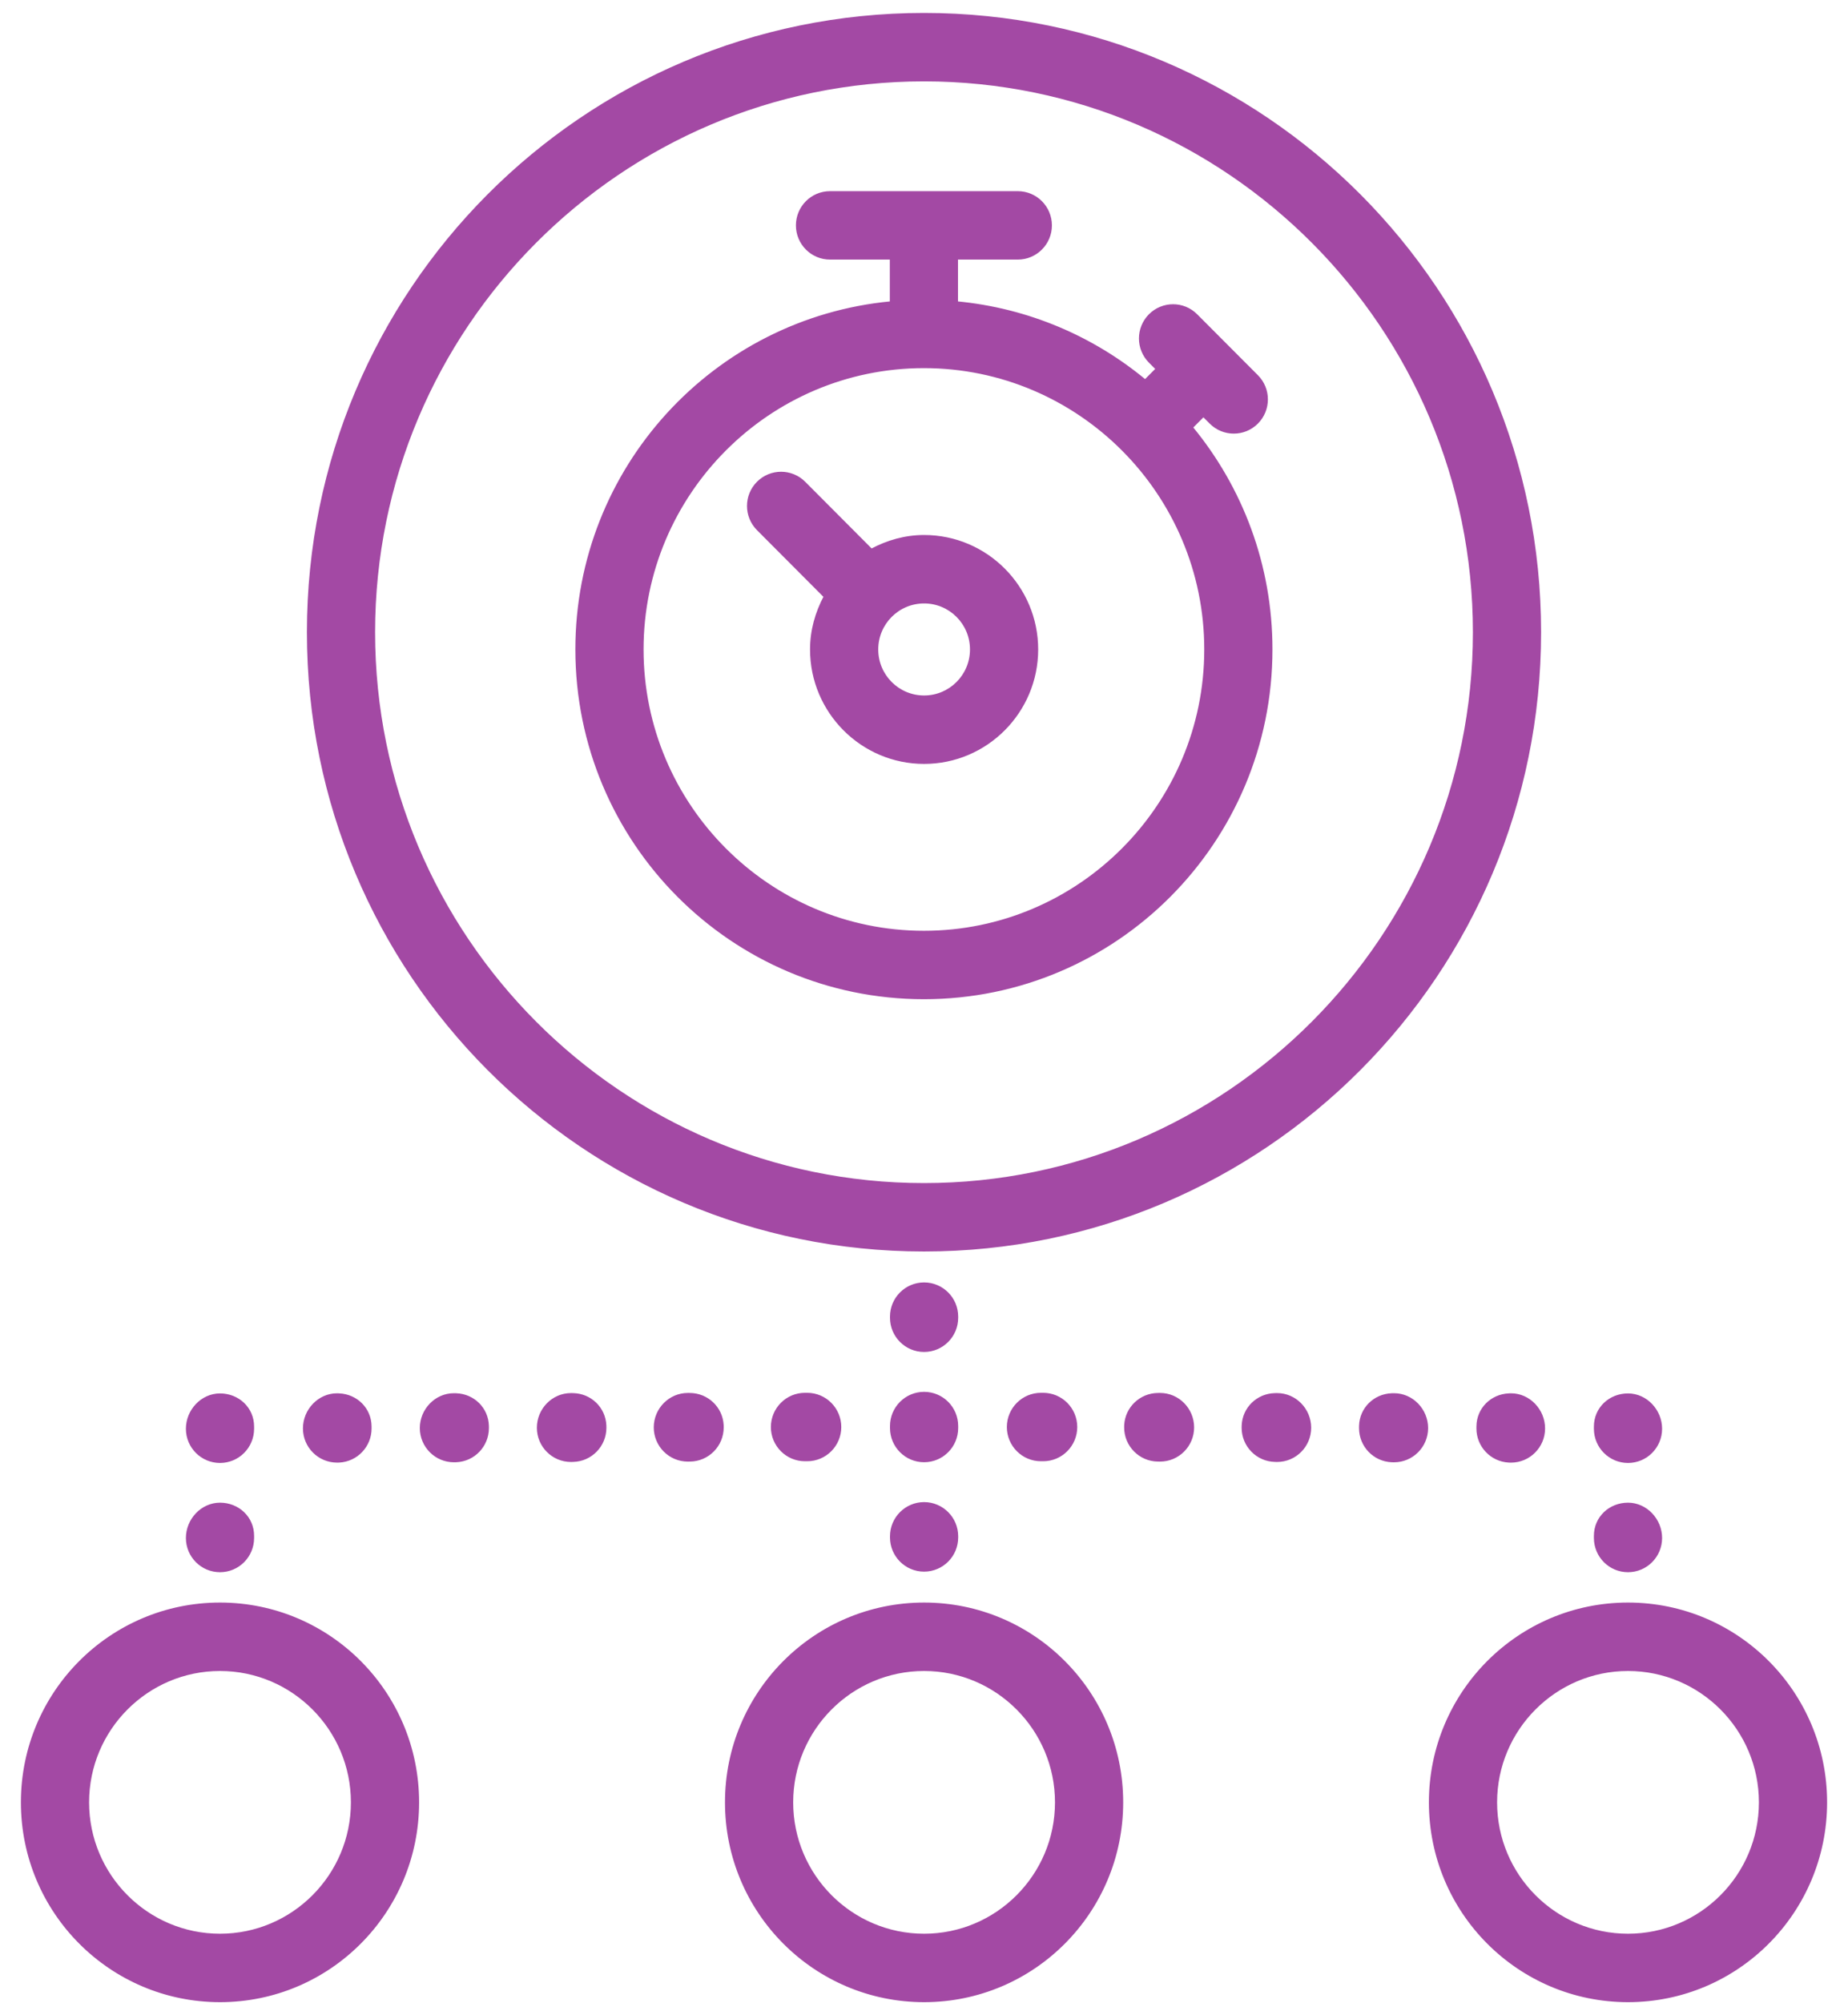
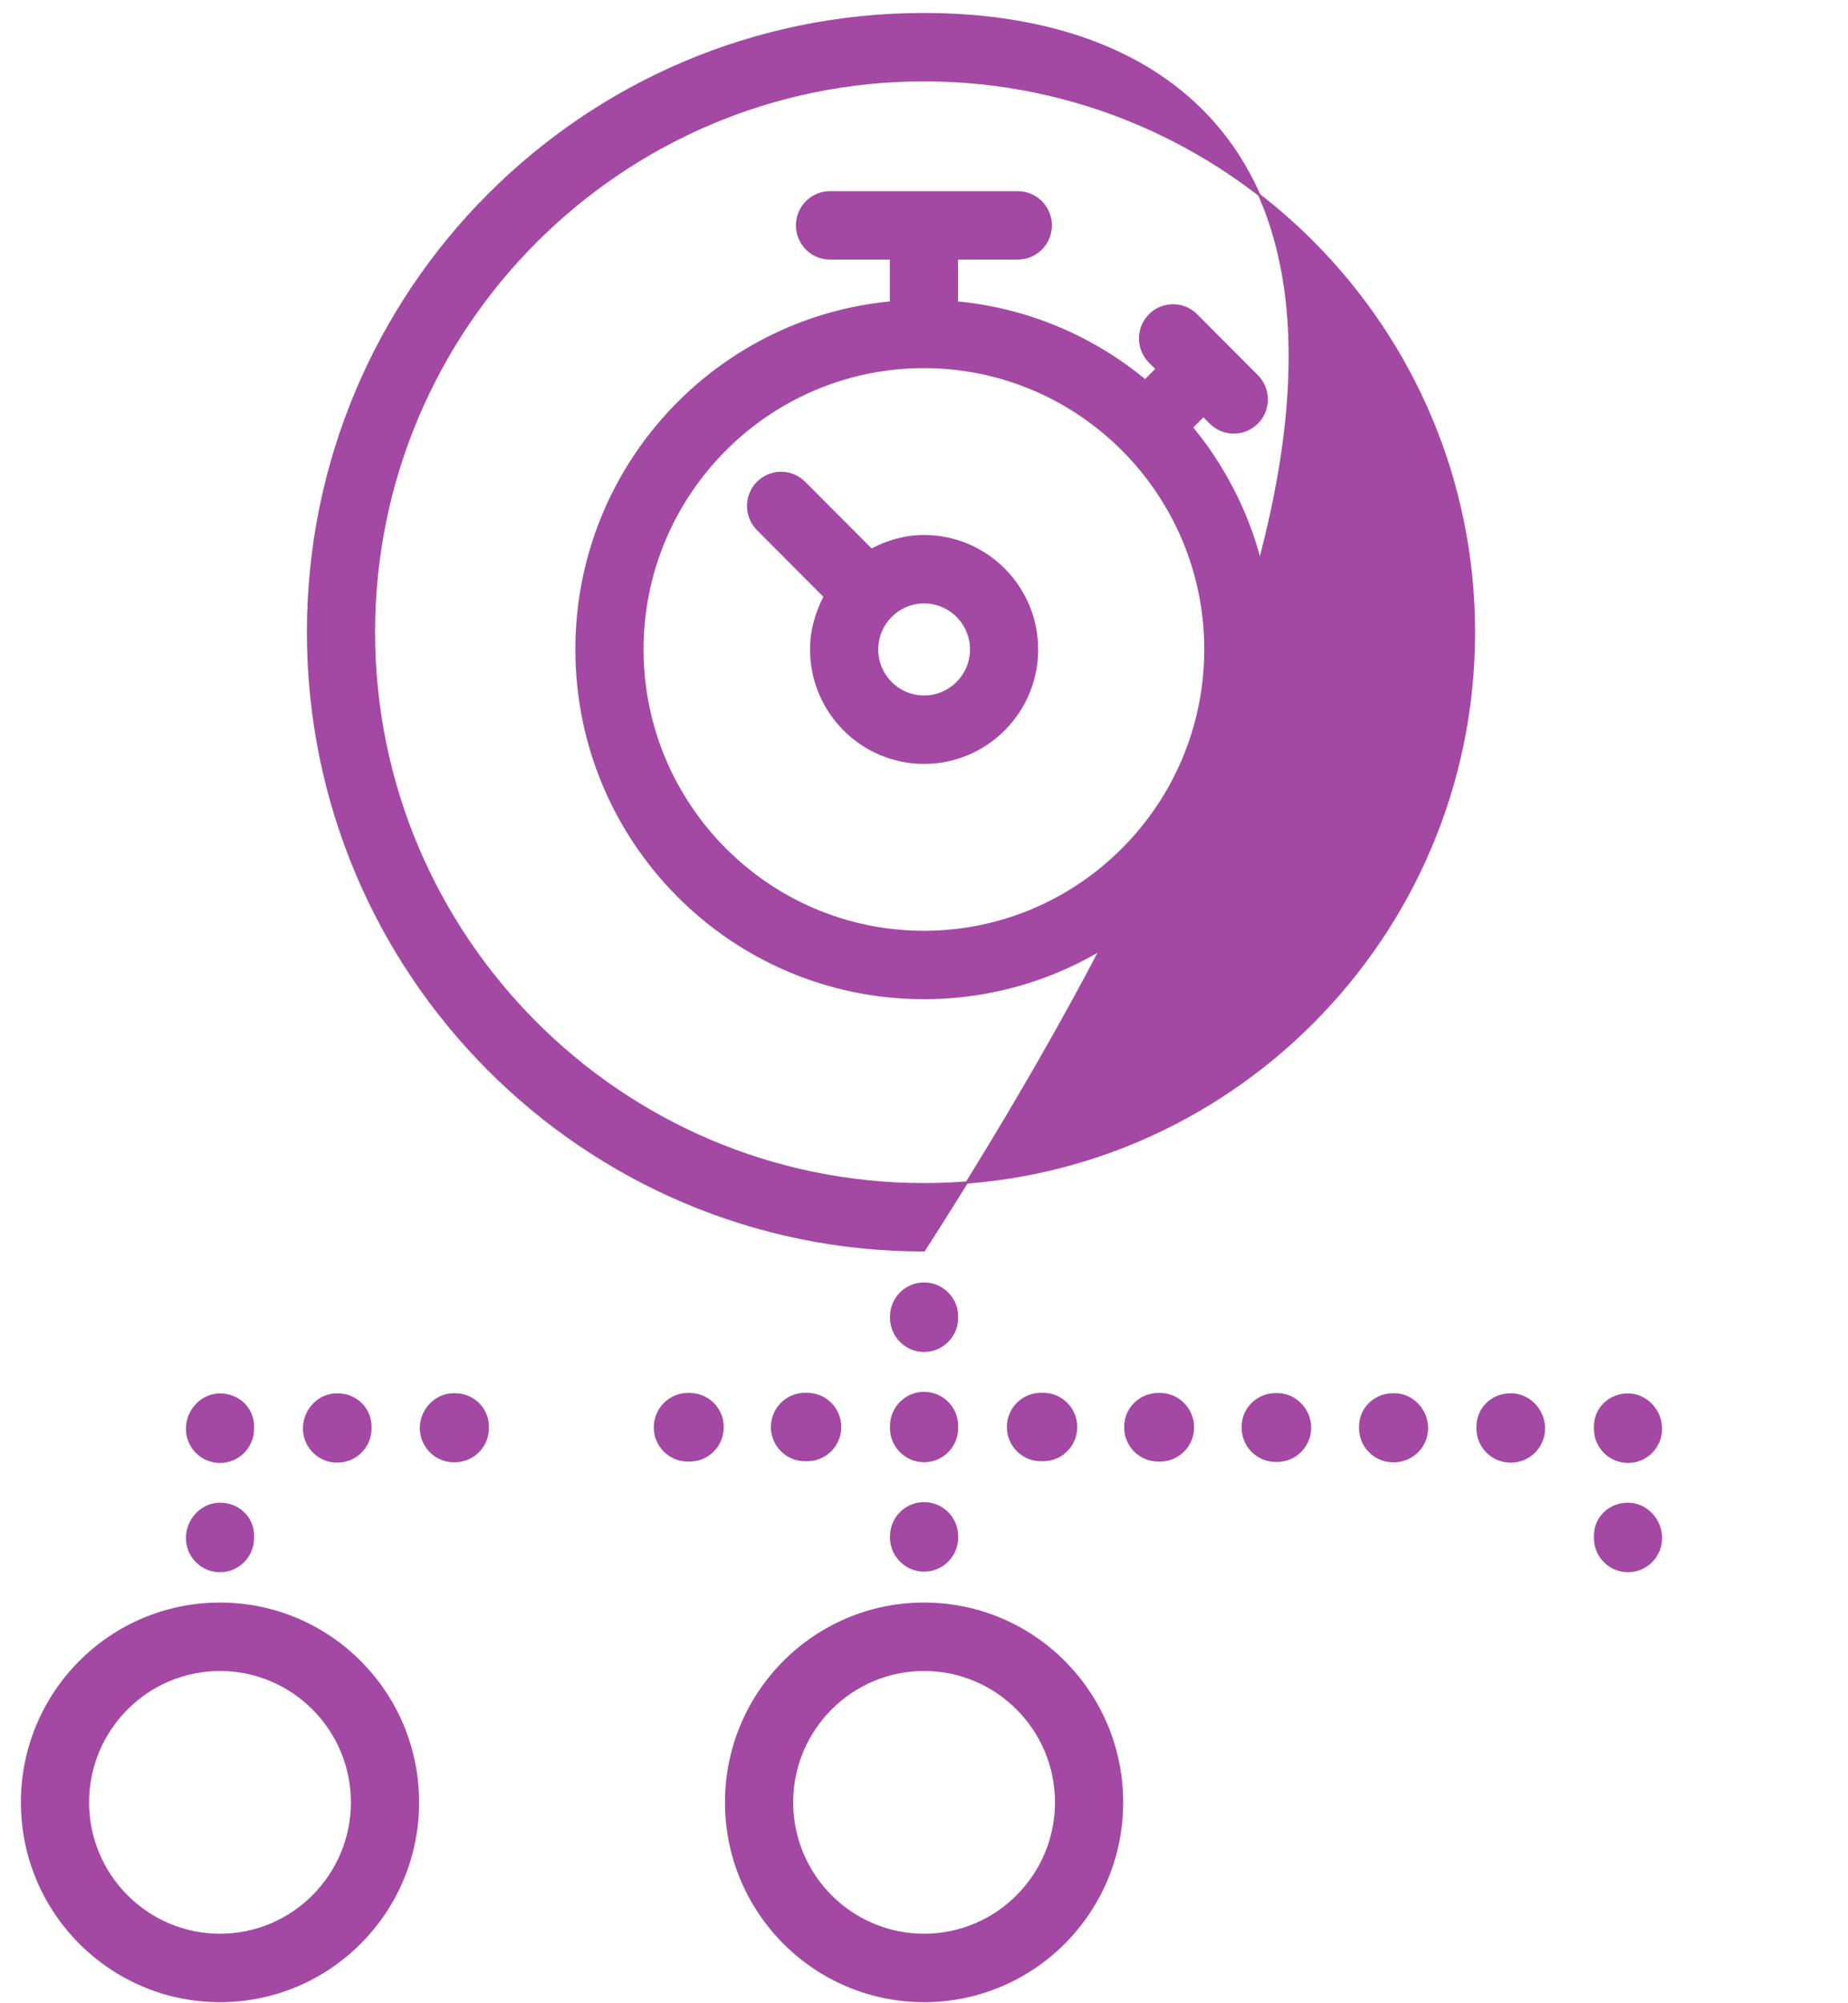
<svg xmlns="http://www.w3.org/2000/svg" width="84" height="91" viewBox="0 0 84 91" fill="none">
  <g id="Group 27129">
    <g id="Group 27104">
      <path id="Vector" d="M10 71.37C10.828 71.37 11.5 70.696 11.5 69.865V69.765C11.5 68.935 10.828 68.311 10 68.311C9.172 68.311 8.5 69.035 8.5 69.865C8.5 70.696 9.172 71.37 10 71.37Z" fill="#A349A4" stroke="#A349A4" stroke-width="0.1" />
      <path id="Vector_2" d="M10 66.407C10.828 66.407 11.5 65.734 11.5 64.903V64.803C11.5 63.972 10.828 63.348 10 63.348C9.172 63.348 8.5 64.073 8.5 64.903C8.5 65.734 9.172 66.407 10 66.407Z" fill="#A349A4" stroke="#A349A4" stroke-width="0.1" />
      <path id="Vector_3" d="M15.42 66.389C16.211 66.348 16.84 65.692 16.84 64.888L16.839 64.787C16.828 63.994 16.206 63.386 15.424 63.346L15.32 63.342C14.491 63.342 13.82 64.056 13.82 64.887C13.82 65.717 14.491 66.391 15.32 66.391L15.42 66.389Z" fill="#A349A4" stroke="#A349A4" stroke-width="0.1" />
      <path id="Vector_4" d="M20.737 63.34L20.633 63.338C19.805 63.338 19.133 64.041 19.133 64.872C19.133 65.702 19.805 66.376 20.633 66.376L20.734 66.374C21.535 66.343 22.173 65.683 22.173 64.872L22.172 64.769C22.15 63.98 21.522 63.37 20.737 63.34Z" fill="#A349A4" stroke="#A349A4" stroke-width="0.1" />
-       <path id="Vector_5" d="M26.056 63.334L25.954 63.332C25.125 63.332 24.453 64.025 24.453 64.858C24.453 65.687 25.125 66.362 25.954 66.362L26.054 66.359C26.864 66.339 27.514 65.673 27.514 64.858L27.512 64.754C27.479 63.967 26.844 63.353 26.056 63.334Z" fill="#A349A4" stroke="#A349A4" stroke-width="0.1" />
      <path id="Vector_6" d="M31.368 63.327L31.266 63.326C30.438 63.326 29.766 64.01 29.766 64.841C29.766 65.671 30.438 66.345 31.266 66.345L31.367 66.344C32.186 66.333 32.846 65.664 32.846 64.841L32.844 64.737C32.801 63.953 32.159 63.339 31.368 63.327Z" fill="#A349A4" stroke="#A349A4" stroke-width="0.1" />
      <path id="Vector_7" d="M36.69 66.329C37.518 66.329 38.19 65.655 38.19 64.825C38.19 63.994 37.518 63.32 36.69 63.32H36.59C35.761 63.32 35.09 63.994 35.09 64.825C35.09 65.655 35.761 66.329 36.59 66.329H36.69Z" fill="#A349A4" stroke="#A349A4" stroke-width="0.1" />
      <path id="Vector_8" d="M74 71.37C74.828 71.37 75.5 70.696 75.5 69.865C75.5 69.035 74.828 68.311 74 68.311C73.172 68.311 72.5 68.935 72.5 69.765V69.865C72.5 70.696 73.172 71.37 74 71.37Z" fill="#A349A4" stroke="#A349A4" stroke-width="0.1" />
      <path id="Vector_9" d="M74 66.407C74.828 66.407 75.5 65.734 75.5 64.903C75.5 64.073 74.828 63.348 74 63.348C73.172 63.348 72.5 63.972 72.5 64.803V64.903C72.5 65.734 73.172 66.407 74 66.407Z" fill="#A349A4" stroke="#A349A4" stroke-width="0.1" />
      <path id="Vector_10" d="M68.68 63.342L68.576 63.346C67.794 63.385 67.172 63.994 67.161 64.787L67.16 64.888C67.16 65.692 67.789 66.348 68.58 66.389L68.681 66.392C69.51 66.392 70.181 65.718 70.181 64.888C70.181 64.058 69.509 63.342 68.68 63.342Z" fill="#A349A4" stroke="#A349A4" stroke-width="0.1" />
      <path id="Vector_11" d="M63.365 63.338L63.261 63.34C62.476 63.37 61.848 63.981 61.825 64.77L61.824 64.873C61.824 65.684 62.463 66.344 63.263 66.375L63.364 66.377C64.192 66.377 64.864 65.703 64.864 64.873C64.864 64.042 64.193 63.338 63.365 63.338Z" fill="#A349A4" stroke="#A349A4" stroke-width="0.1" />
      <path id="Vector_12" d="M58.048 63.332L57.946 63.334C57.158 63.354 56.523 63.967 56.49 64.754L56.488 64.858C56.488 65.673 57.138 66.34 57.948 66.359L58.048 66.362C58.877 66.362 59.549 65.687 59.549 64.858C59.549 64.025 58.877 63.332 58.048 63.332Z" fill="#A349A4" stroke="#A349A4" stroke-width="0.1" />
      <path id="Vector_13" d="M52.729 63.326L52.627 63.327C51.836 63.339 51.194 63.953 51.15 64.737L51.148 64.841C51.148 65.664 51.808 66.333 52.627 66.344L52.728 66.345C53.556 66.345 54.228 65.671 54.228 64.841C54.228 64.01 53.558 63.326 52.729 63.326Z" fill="#A349A4" stroke="#A349A4" stroke-width="0.1" />
      <path id="Vector_14" d="M47.416 66.329C48.245 66.329 48.916 65.655 48.916 64.825C48.916 63.994 48.245 63.32 47.416 63.32H47.316C46.488 63.32 45.816 63.994 45.816 64.825C45.816 65.655 46.488 66.329 47.316 66.329H47.416Z" fill="#A349A4" stroke="#A349A4" stroke-width="0.1" />
      <path id="Vector_15" d="M40.504 69.839C40.504 70.67 41.176 71.344 42.004 71.344C42.832 71.344 43.504 70.67 43.504 69.839V69.789C43.504 68.959 42.832 68.285 42.004 68.285C41.176 68.285 40.504 68.959 40.504 69.789V69.839Z" fill="#A349A4" stroke="#A349A4" stroke-width="0.1" />
      <path id="Vector_16" d="M40.504 64.87C40.504 65.7 41.176 66.374 42.004 66.374C42.832 66.374 43.504 65.7 43.504 64.87V64.781C43.504 63.949 42.832 63.276 42.004 63.276C41.176 63.276 40.504 63.949 40.504 64.781V64.87Z" fill="#A349A4" stroke="#A349A4" stroke-width="0.1" />
      <path id="Vector_17" d="M42.004 61.365C42.832 61.365 43.504 60.691 43.504 59.86V59.81C43.504 58.979 42.832 58.306 42.004 58.306C41.176 58.306 40.504 58.979 40.504 59.81V59.86C40.504 60.691 41.176 61.365 42.004 61.365Z" fill="#A349A4" stroke="#A349A4" stroke-width="0.1" />
      <path id="Vector_18" d="M10 72.848C5.029 72.848 1 76.889 1 81.874C1 86.86 5.029 90.901 10 90.901C14.971 90.901 19 86.86 19 81.874C19 76.889 14.971 72.848 10 72.848ZM10 87.892C6.691 87.892 4 85.193 4 81.874C4 78.556 6.691 75.857 10 75.857C13.309 75.857 16 78.556 16 81.874C16 85.193 13.309 87.892 10 87.892Z" fill="#A349A4" stroke="#A349A4" stroke-width="0.1" />
      <path id="Vector_19" d="M42.004 72.848C37.033 72.848 33.004 76.889 33.004 81.874C33.004 86.86 37.033 90.901 42.004 90.901C46.975 90.901 51.004 86.86 51.004 81.874C51.004 76.889 46.975 72.848 42.004 72.848ZM42.004 87.892C38.695 87.892 36.004 85.193 36.004 81.874C36.004 78.556 38.695 75.857 42.004 75.857C45.313 75.857 48.004 78.556 48.004 81.874C48.004 85.193 45.313 87.892 42.004 87.892Z" fill="#A349A4" stroke="#A349A4" stroke-width="0.1" />
-       <path id="Vector_20" d="M74 72.848C69.029 72.848 65 76.889 65 81.874C65 86.86 69.029 90.901 74 90.901C78.971 90.901 83 86.86 83 81.874C83 76.889 78.971 72.848 74 72.848ZM74 87.892C70.691 87.892 68 85.193 68 81.874C68 78.556 70.691 75.857 74 75.857C77.309 75.857 80 78.556 80 81.874C80 85.193 77.309 87.892 74 87.892Z" fill="#A349A4" stroke="#A349A4" stroke-width="0.1" />
-       <path id="Vector_21" d="M42 0.638C26.533 0.638 14 13.21 14 28.72C14 44.23 26.533 56.801 42 56.801C57.465 56.801 70 44.23 70 28.72C70 13.21 57.465 0.638 42 0.638ZM42 53.793C28.215 53.793 17 42.545 17 28.72C17 14.895 28.215 3.647 42 3.647C55.785 3.647 67 14.895 67 28.72C67 42.545 55.785 53.793 42 53.793Z" fill="#A349A4" stroke="#A349A4" stroke-width="0.1" />
+       <path id="Vector_21" d="M42 0.638C26.533 0.638 14 13.21 14 28.72C14 44.23 26.533 56.801 42 56.801C70 13.21 57.465 0.638 42 0.638ZM42 53.793C28.215 53.793 17 42.545 17 28.72C17 14.895 28.215 3.647 42 3.647C55.785 3.647 67 14.895 67 28.72C67 42.545 55.785 53.793 42 53.793Z" fill="#A349A4" stroke="#A349A4" stroke-width="0.1" />
      <path id="Vector_22" d="M54.701 18.887L55.021 19.207C55.607 19.795 56.556 19.794 57.142 19.207C57.728 18.619 57.728 17.666 57.142 17.079L54.381 14.311C53.795 13.723 52.845 13.724 52.26 14.311C51.674 14.899 51.674 15.851 52.26 16.439L52.579 16.759L52.052 17.288C49.683 15.324 46.731 14.045 43.495 13.738V11.742H46.264C47.092 11.742 47.764 11.068 47.764 10.238C47.764 9.407 47.092 8.734 46.264 8.734H37.728C36.899 8.734 36.228 9.407 36.228 10.238C36.228 11.068 36.899 11.742 37.728 11.742H40.496V13.738C32.477 14.496 26.203 21.26 26.203 29.501C26.203 38.249 33.273 45.34 41.996 45.34C50.719 45.34 57.789 38.249 57.789 29.501C57.789 25.669 56.432 22.156 54.174 19.416L54.701 18.887ZM41.996 42.332C34.942 42.332 29.203 36.577 29.203 29.502C29.203 22.427 34.942 16.673 41.996 16.673C49.051 16.673 54.789 22.427 54.789 29.502C54.789 36.577 49.051 42.332 41.996 42.332Z" fill="#A349A4" stroke="#A349A4" stroke-width="0.1" />
      <path id="Vector_23" d="M42.005 24.353C41.136 24.353 40.329 24.591 39.61 24.975L36.565 21.921C35.979 21.333 35.029 21.333 34.443 21.921C33.858 22.509 33.858 23.46 34.444 24.048L37.489 27.102C37.107 27.823 36.87 28.63 36.87 29.502C36.87 32.341 39.174 34.652 42.005 34.652C44.836 34.652 47.14 32.341 47.14 29.502C47.14 26.663 44.836 24.353 42.005 24.353ZM42.005 31.643C40.826 31.643 39.87 30.685 39.87 29.502C39.87 28.32 40.826 27.362 42.005 27.362C43.183 27.362 44.14 28.32 44.14 29.502C44.14 30.685 43.183 31.643 42.005 31.643Z" fill="#A349A4" stroke="#A349A4" stroke-width="0.1" />
    </g>
  </g>
</svg>